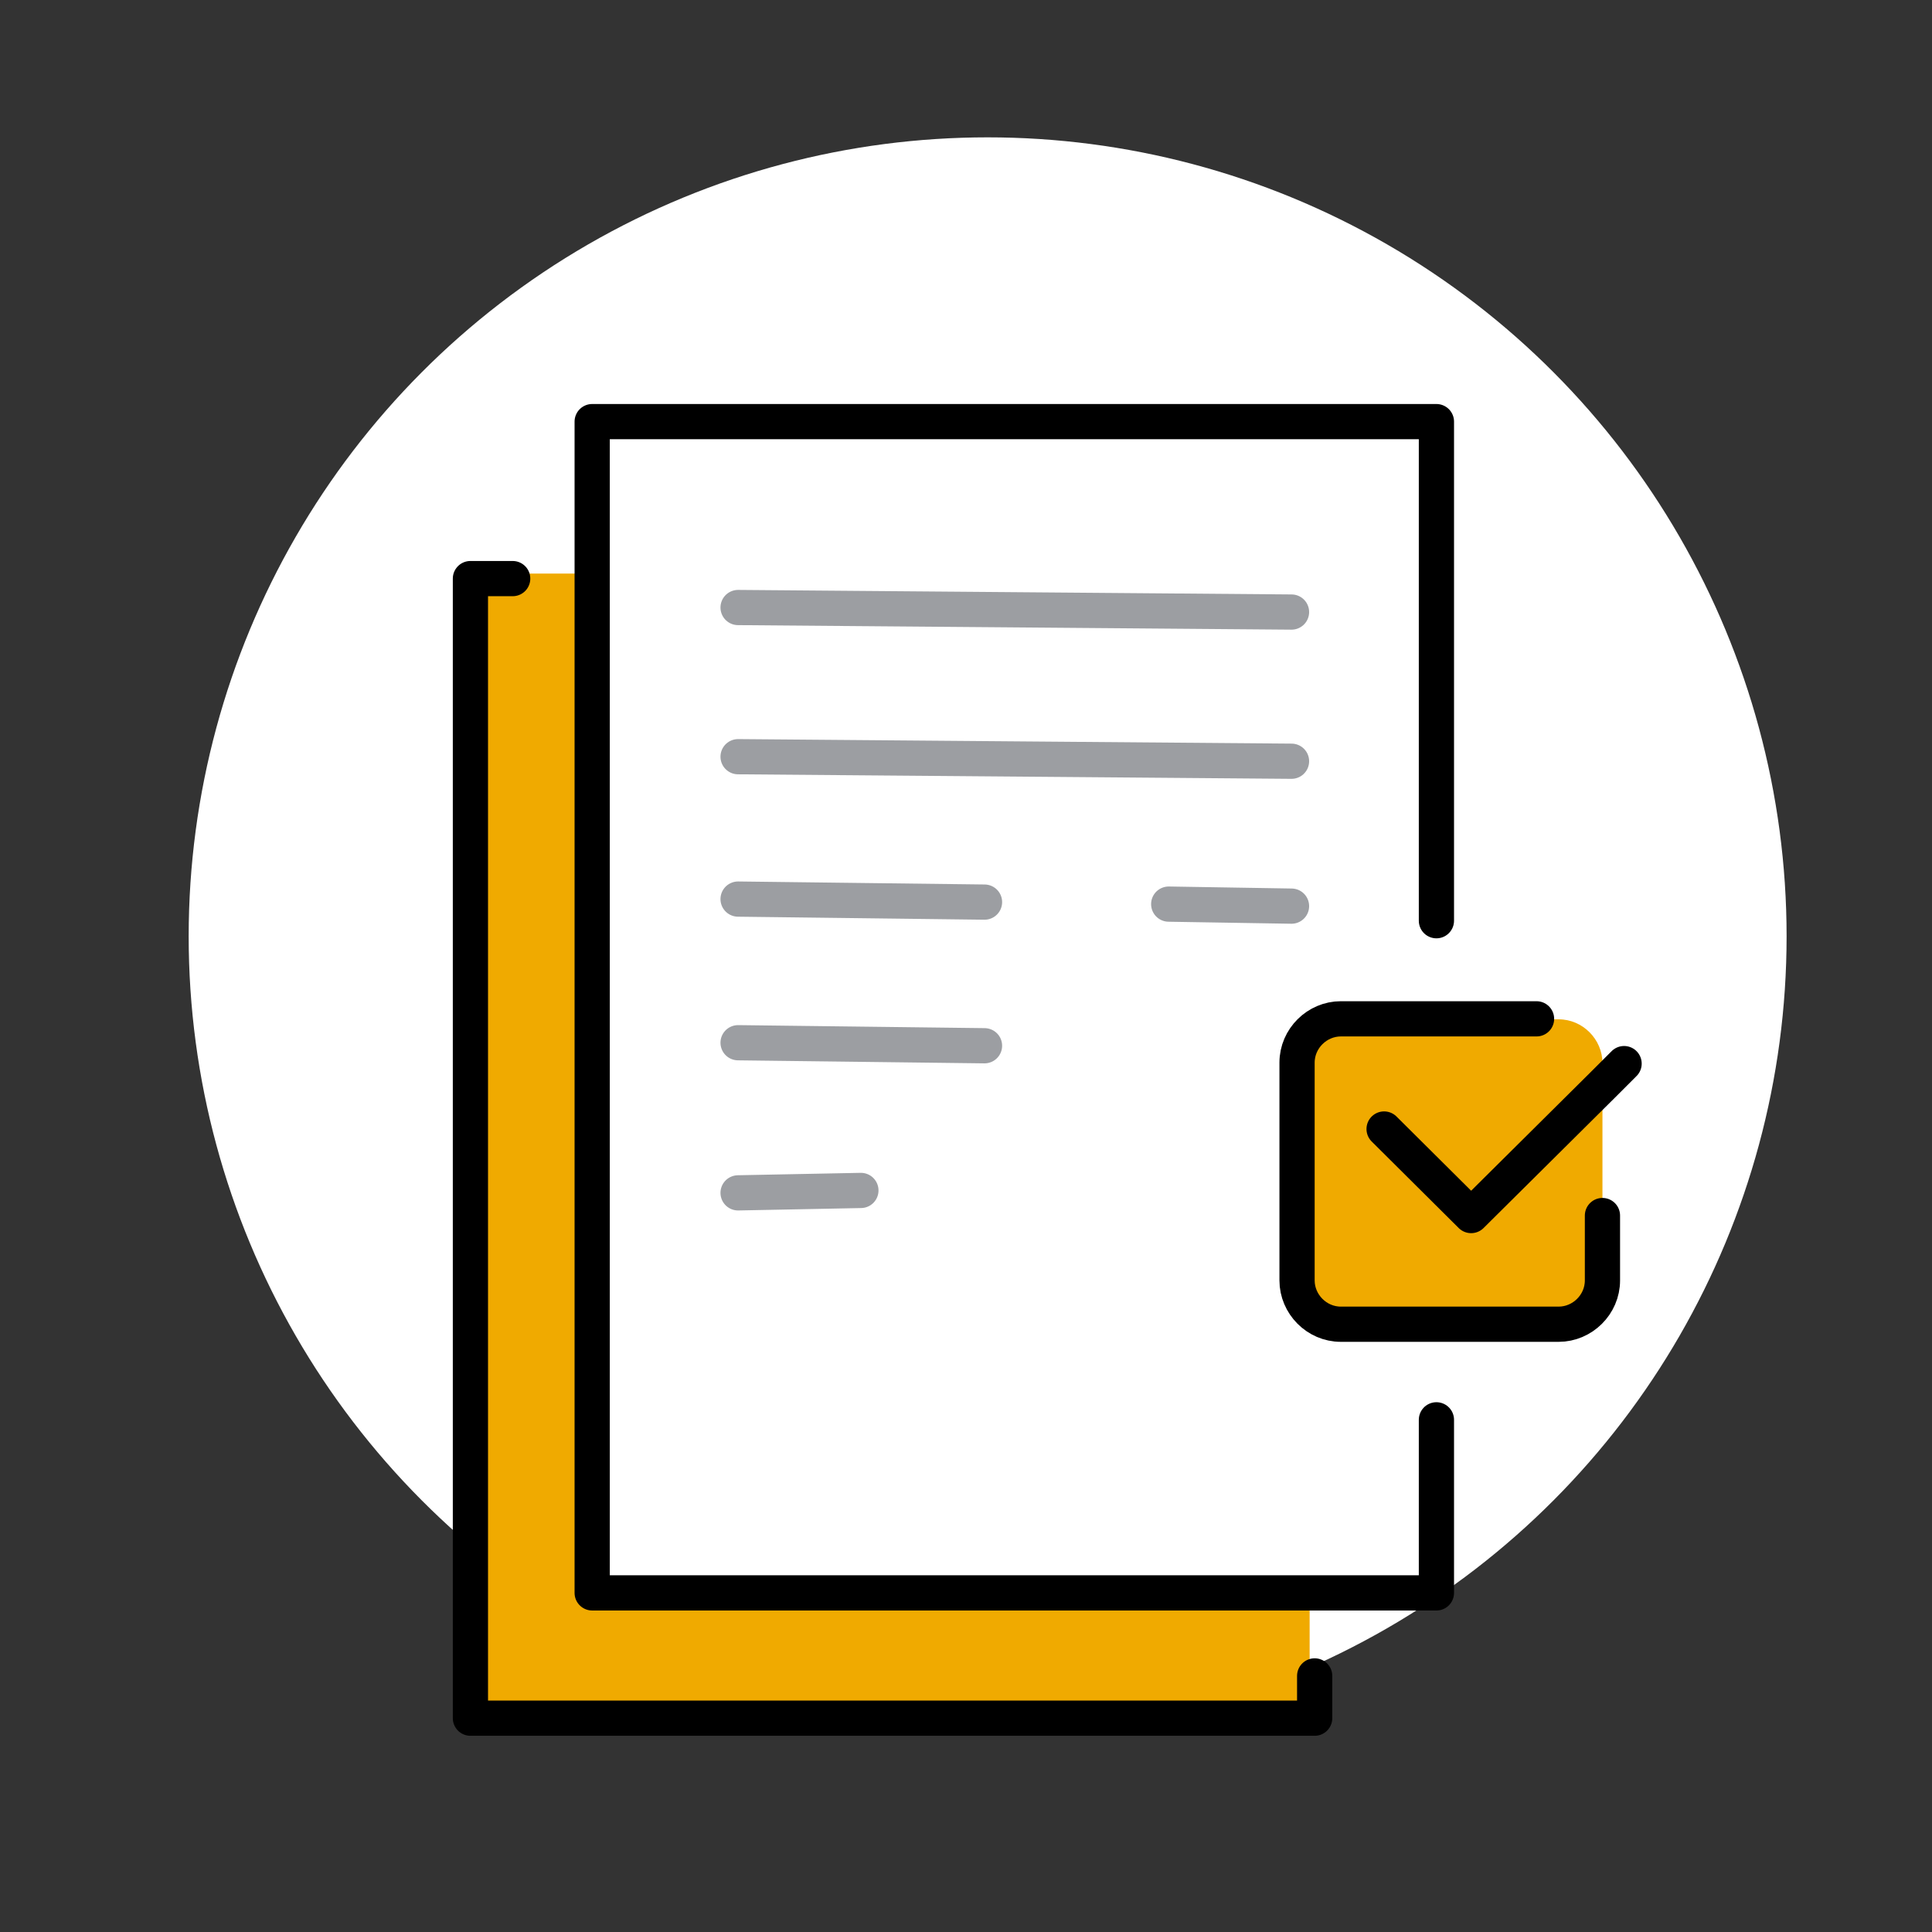
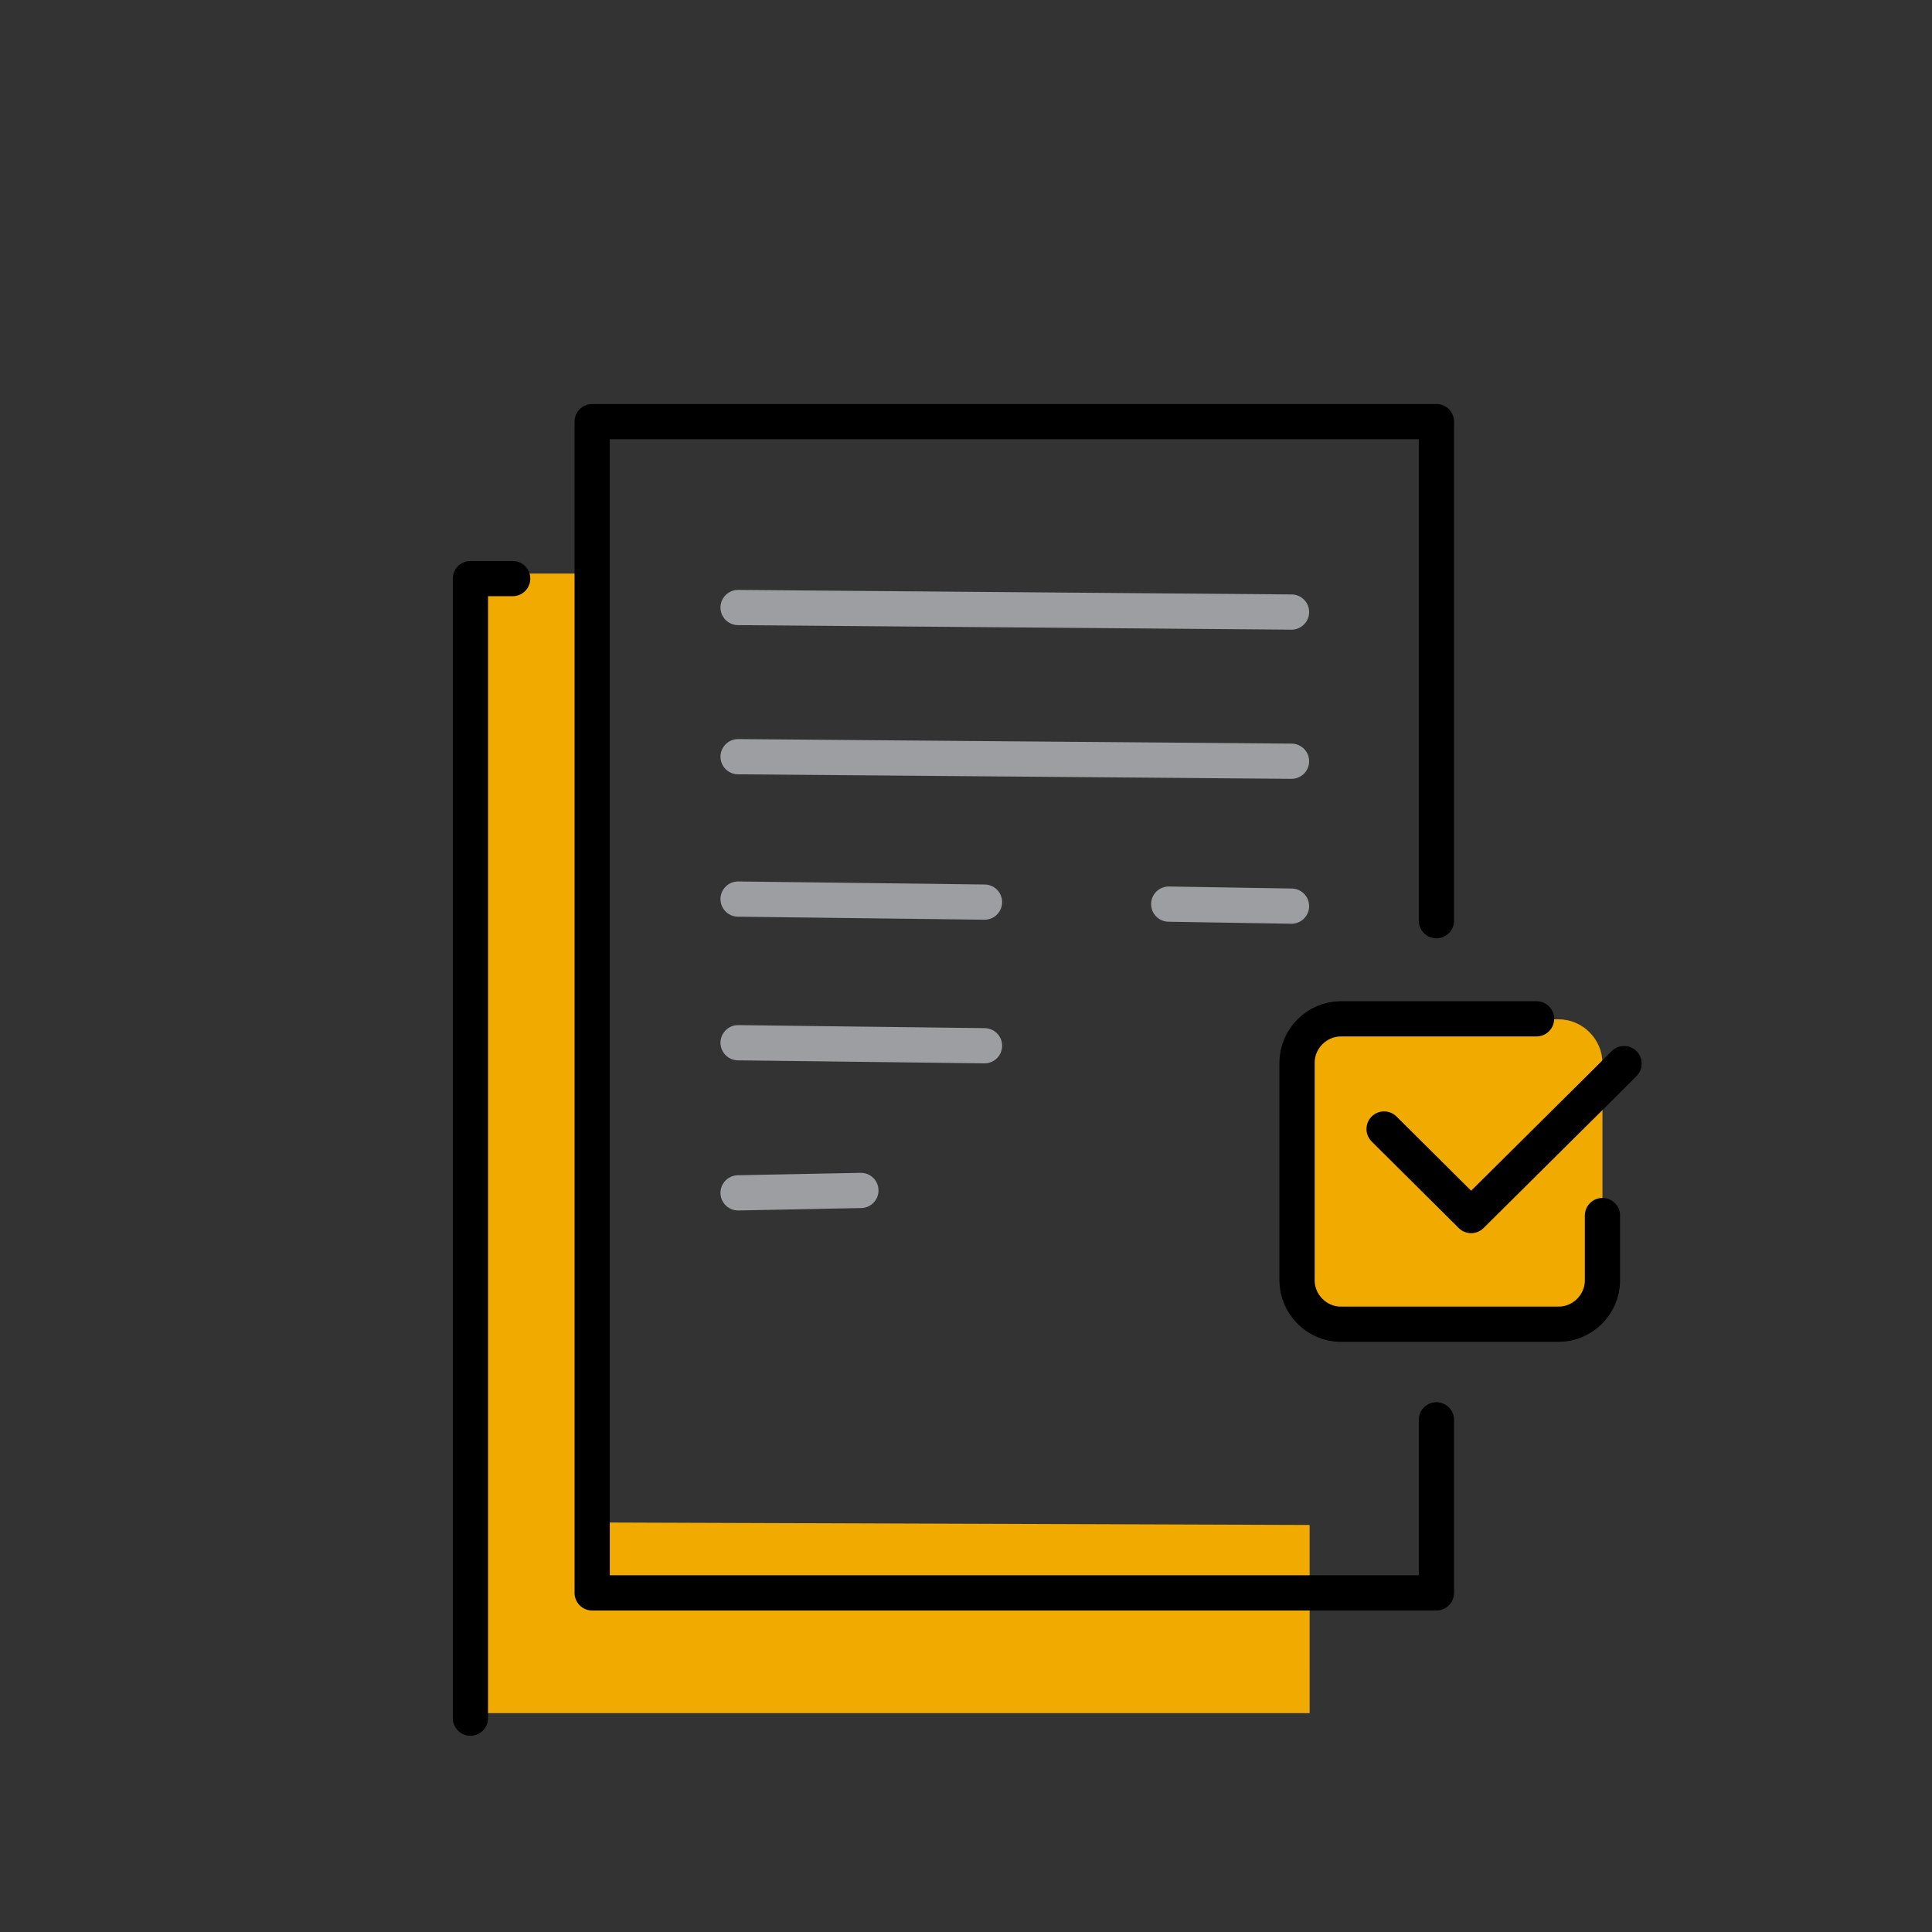
<svg xmlns="http://www.w3.org/2000/svg" id="Ebene_1" viewBox="0 0 384 384">
  <rect x="0" y="0" width="384" height="384" fill="#333333" stroke="none" />
  <defs>
    <style>.cls-1{fill:#fff}.cls-3,.cls-4{fill:none;stroke:#9c9ea2;stroke-linecap:round;stroke-linejoin:round;stroke-width:7px}.cls-4{stroke:#000}.cls-5{fill:#f0aa00}</style>
  </defs>
  <path d="M0 0h384v384H0V0Z" style="fill:none" />
-   <circle class="cls-1" cx="196.3" cy="186.1" r="158.8" />
  <path class="cls-5" d="M260.3 332.1v8.4H92.5V114H117.7v188.6l142.6.5v29z" />
-   <path class="cls-1" d="M285.5 252v64.6H117.7V83.8h167.8v125.1" />
  <path class="cls-4" d="M285.5 183V83.8H117.7v232.8H285.5v-34.4" />
-   <path class="cls-4" d="M101.9 115h-8.4v226.5h167.8v-8.4" />
+   <path class="cls-4" d="M101.9 115h-8.4v226.5v-8.4" />
  <path class="cls-5" d="M318.5 215.7v38.9c0 4.8-4 8.7-8.7 8.7h-43.3c-4.8 0-8.7-4-8.7-8.7v-43.3c0-4.8 4-8.7 8.7-8.7h43.3c4.8 0 8.7 4 8.7 8.7V215.7Z" />
  <path class="cls-4" d="m275.1 224.4 17.3 17.2 26.1-25.9 4.3-4.3" />
  <path class="cls-4" d="M318.5 241.6v12.9c0 4.8-4 8.7-8.7 8.7h-43.3c-4.8 0-8.7-4-8.7-8.7v-43.3c0-4.8 4-8.7 8.7-8.7h38.9" />
  <path class="cls-3" d="m256.7 151.3-110-.9M256.7 180.1l-24.41-.4M195.68 179.3l-48.98-.6M256.7 121.65l-110-.9M195.68 207.85l-48.98-.6M171.11 236.61l-24.41.48" />
</svg>